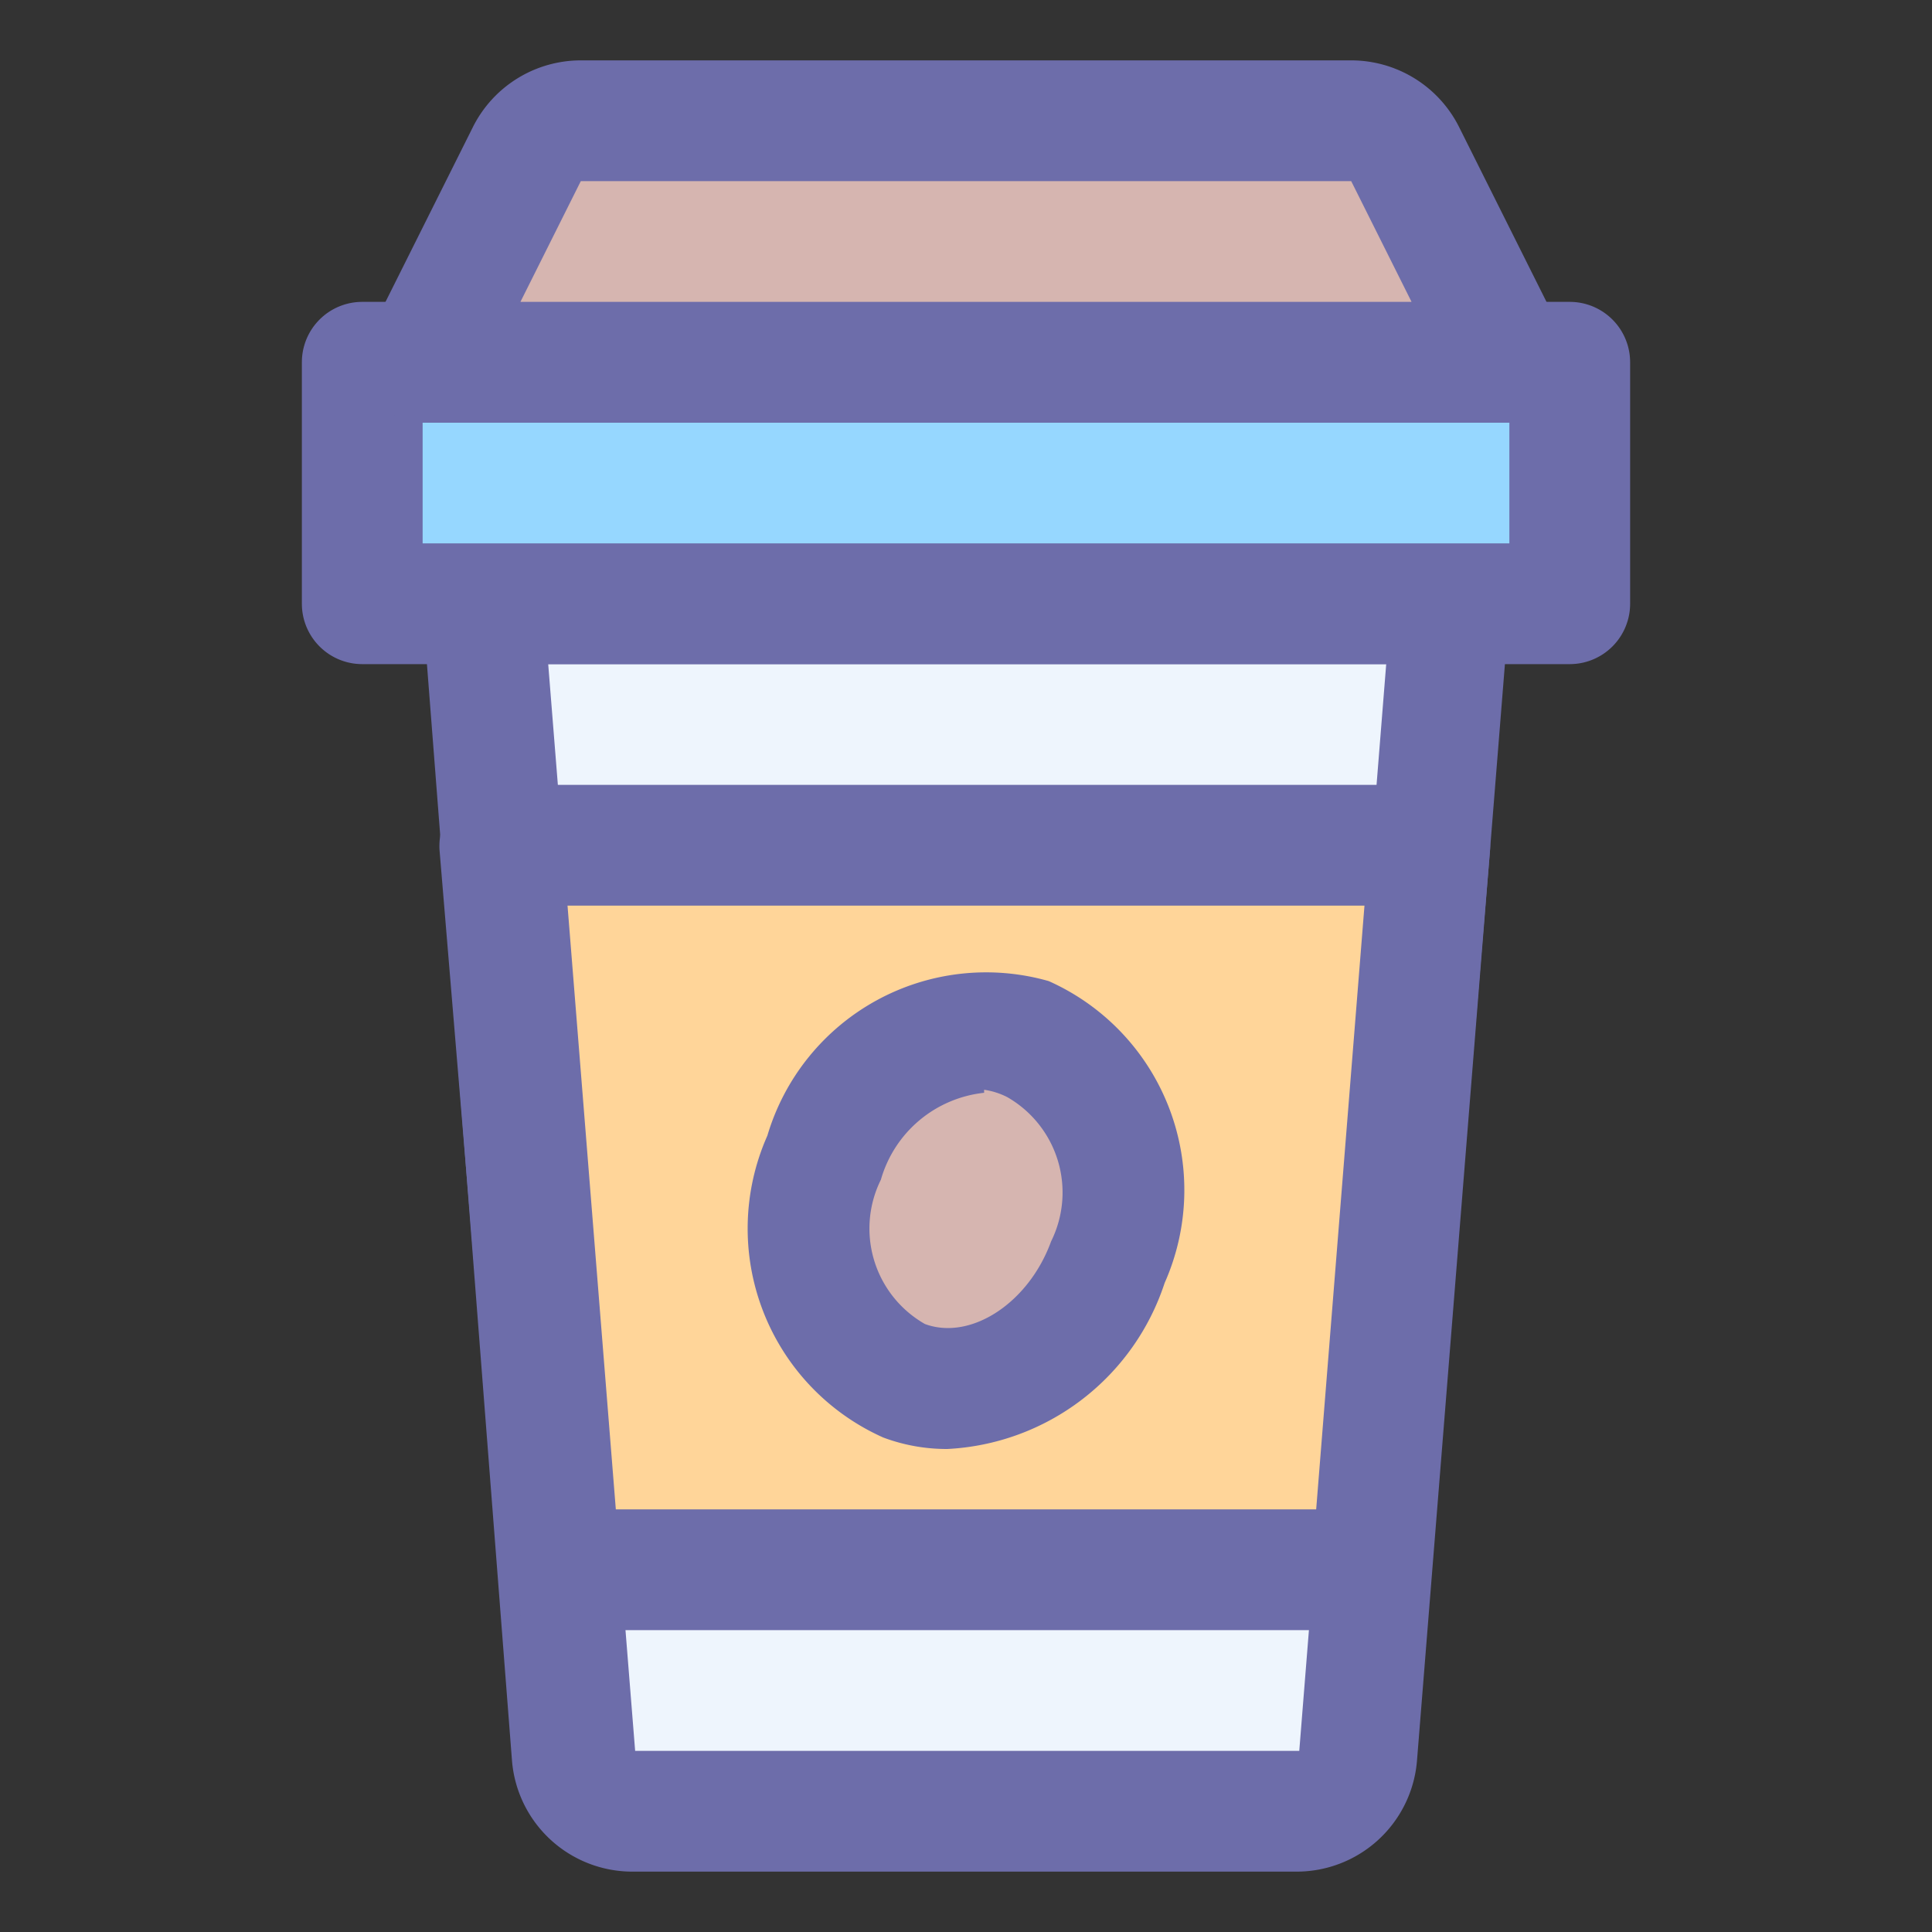
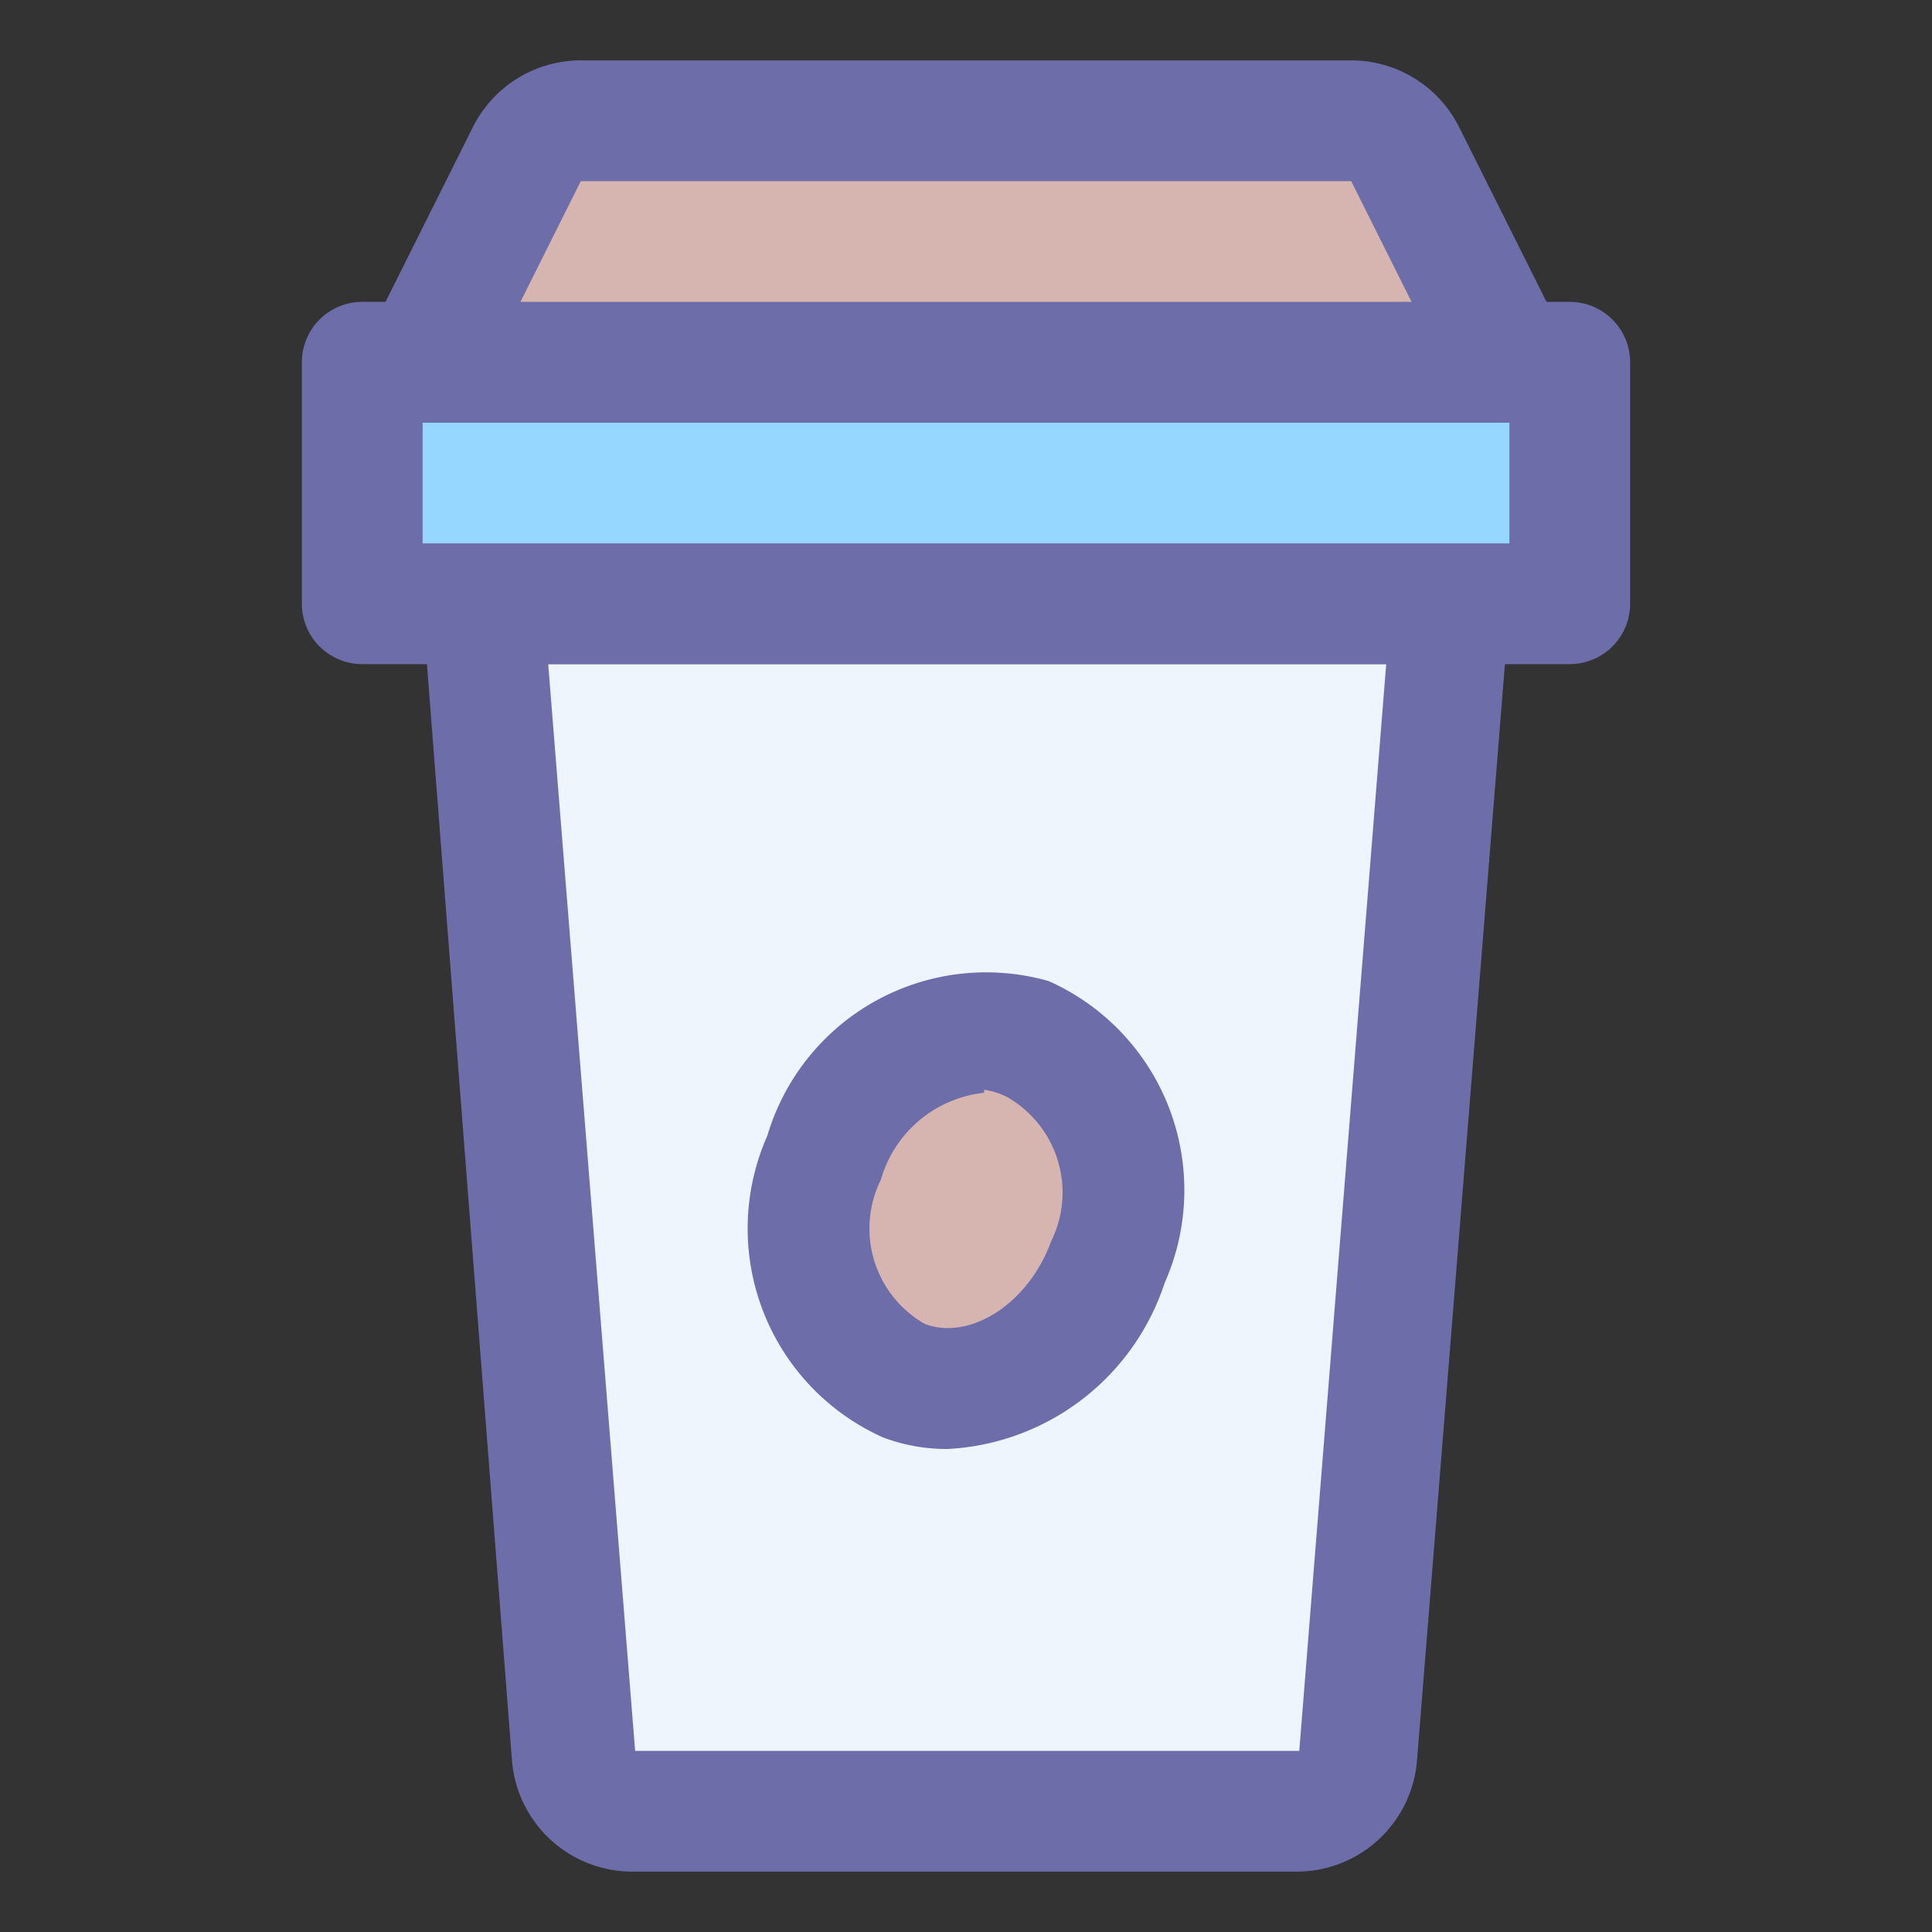
<svg xmlns="http://www.w3.org/2000/svg" width="800px" height="800px" viewBox="0 0 32 32" id="object">
  <rect x="0" y="0" width="32" height="32" fill="#333333" stroke="none" />
  <defs>
    <style>.cls-1{fill:#eef5fd;}.cls-2{fill:#6d6daa;}.cls-3{fill:#ffd599;}.cls-4{fill:#96d7ff;}.cls-5{fill:#d6b5b0;}</style>
  </defs>
  <title />
  <path class="cls-1" d="M21.48,30h-11a1,1,0,0,1-1-.92L8,10H24L22.47,29.08A1,1,0,0,1,21.48,30Z" />
  <path class="cls-2" d="M21.48,31h-11a2,2,0,0,1-2-1.84L7,10.08a1,1,0,0,1,.27-.76A1,1,0,0,1,8,9H24a1,1,0,0,1,.73.32,1,1,0,0,1,.27.76L23.47,29.16A2,2,0,0,1,21.48,31ZM9.08,11l1.44,18h11l1.44-18Z" />
-   <polygon class="cls-3" points="22.72 26 23.68 14 8.32 14 9.28 26 22.72 26" />
-   <path class="cls-2" d="M22.72,27H9.28a1,1,0,0,1-1-.92l-1-12a1.05,1.05,0,0,1,.26-.76A1,1,0,0,1,8.32,13H23.68a1,1,0,0,1,.74.32,1.05,1.05,0,0,1,.26.76l-1,12A1,1,0,0,1,22.72,27ZM10.2,25H21.8l.8-10H9.4Z" />
  <rect class="cls-4" height="4" width="20" x="6" y="6" />
  <path class="cls-2" d="M26,11H6a1,1,0,0,1-1-1V6A1,1,0,0,1,6,5H26a1,1,0,0,1,1,1v4A1,1,0,0,1,26,11ZM7,9H25V7H7Z" />
  <path class="cls-5" d="M25,6H7L8.72,2.55A1,1,0,0,1,9.62,2H22.38a1,1,0,0,1,.9.55Z" />
  <path class="cls-2" d="M25,7H7a1,1,0,0,1-.89-1.45L7.83,2.11A2,2,0,0,1,9.62,1H22.38a2,2,0,0,1,1.79,1.11l1.72,3.44A1,1,0,0,1,25,7ZM8.62,5H23.38l-1-2H9.62Z" />
  <ellipse class="cls-5" cx="16" cy="20" rx="3" ry="2.5" transform="translate(-8.27 28.19) rotate(-70)" />
  <path class="cls-2" d="M15.69,24a3,3,0,0,1-1.06-.19,3.79,3.79,0,0,1-1.92-5,3.78,3.78,0,0,1,4.66-2.56,3.79,3.79,0,0,1,1.92,5h0A4,4,0,0,1,15.69,24Zm.61-5.9a2,2,0,0,0-1.71,1.44,1.82,1.82,0,0,0,.73,2.39c.76.28,1.72-.35,2.09-1.37h0a1.82,1.82,0,0,0-.73-2.39A1.22,1.22,0,0,0,16.3,18.05Z" />
</svg>